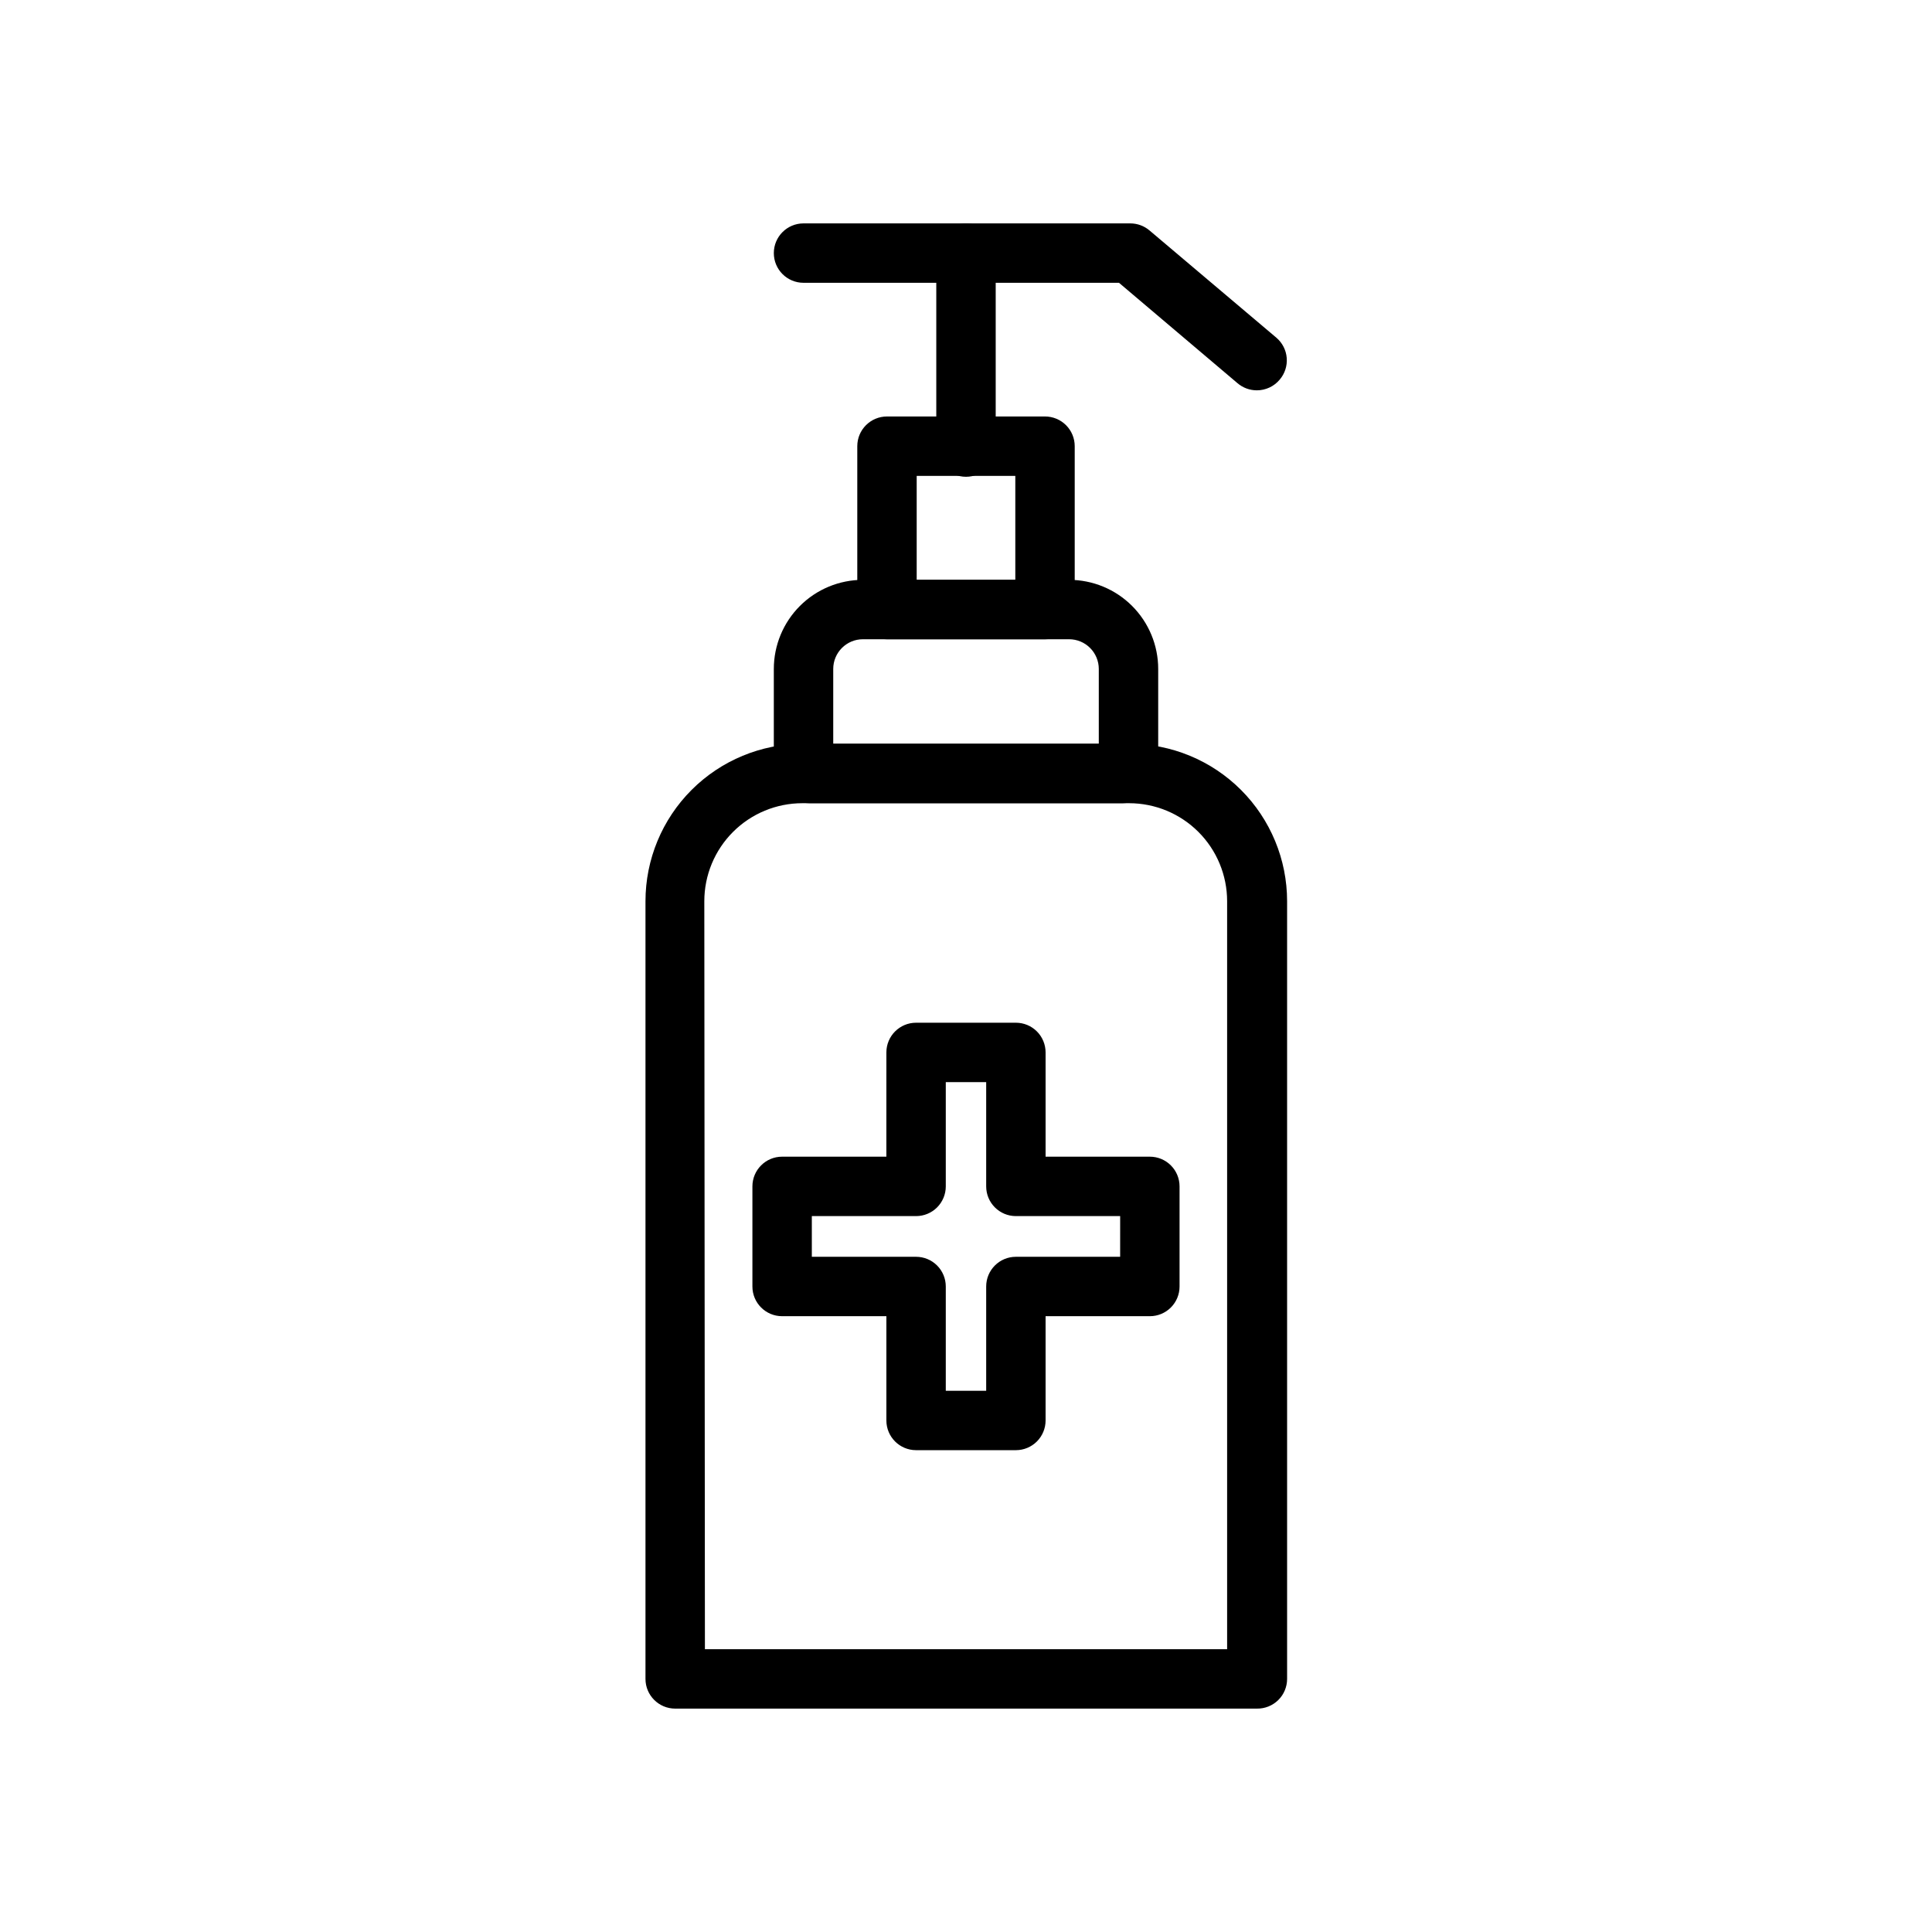
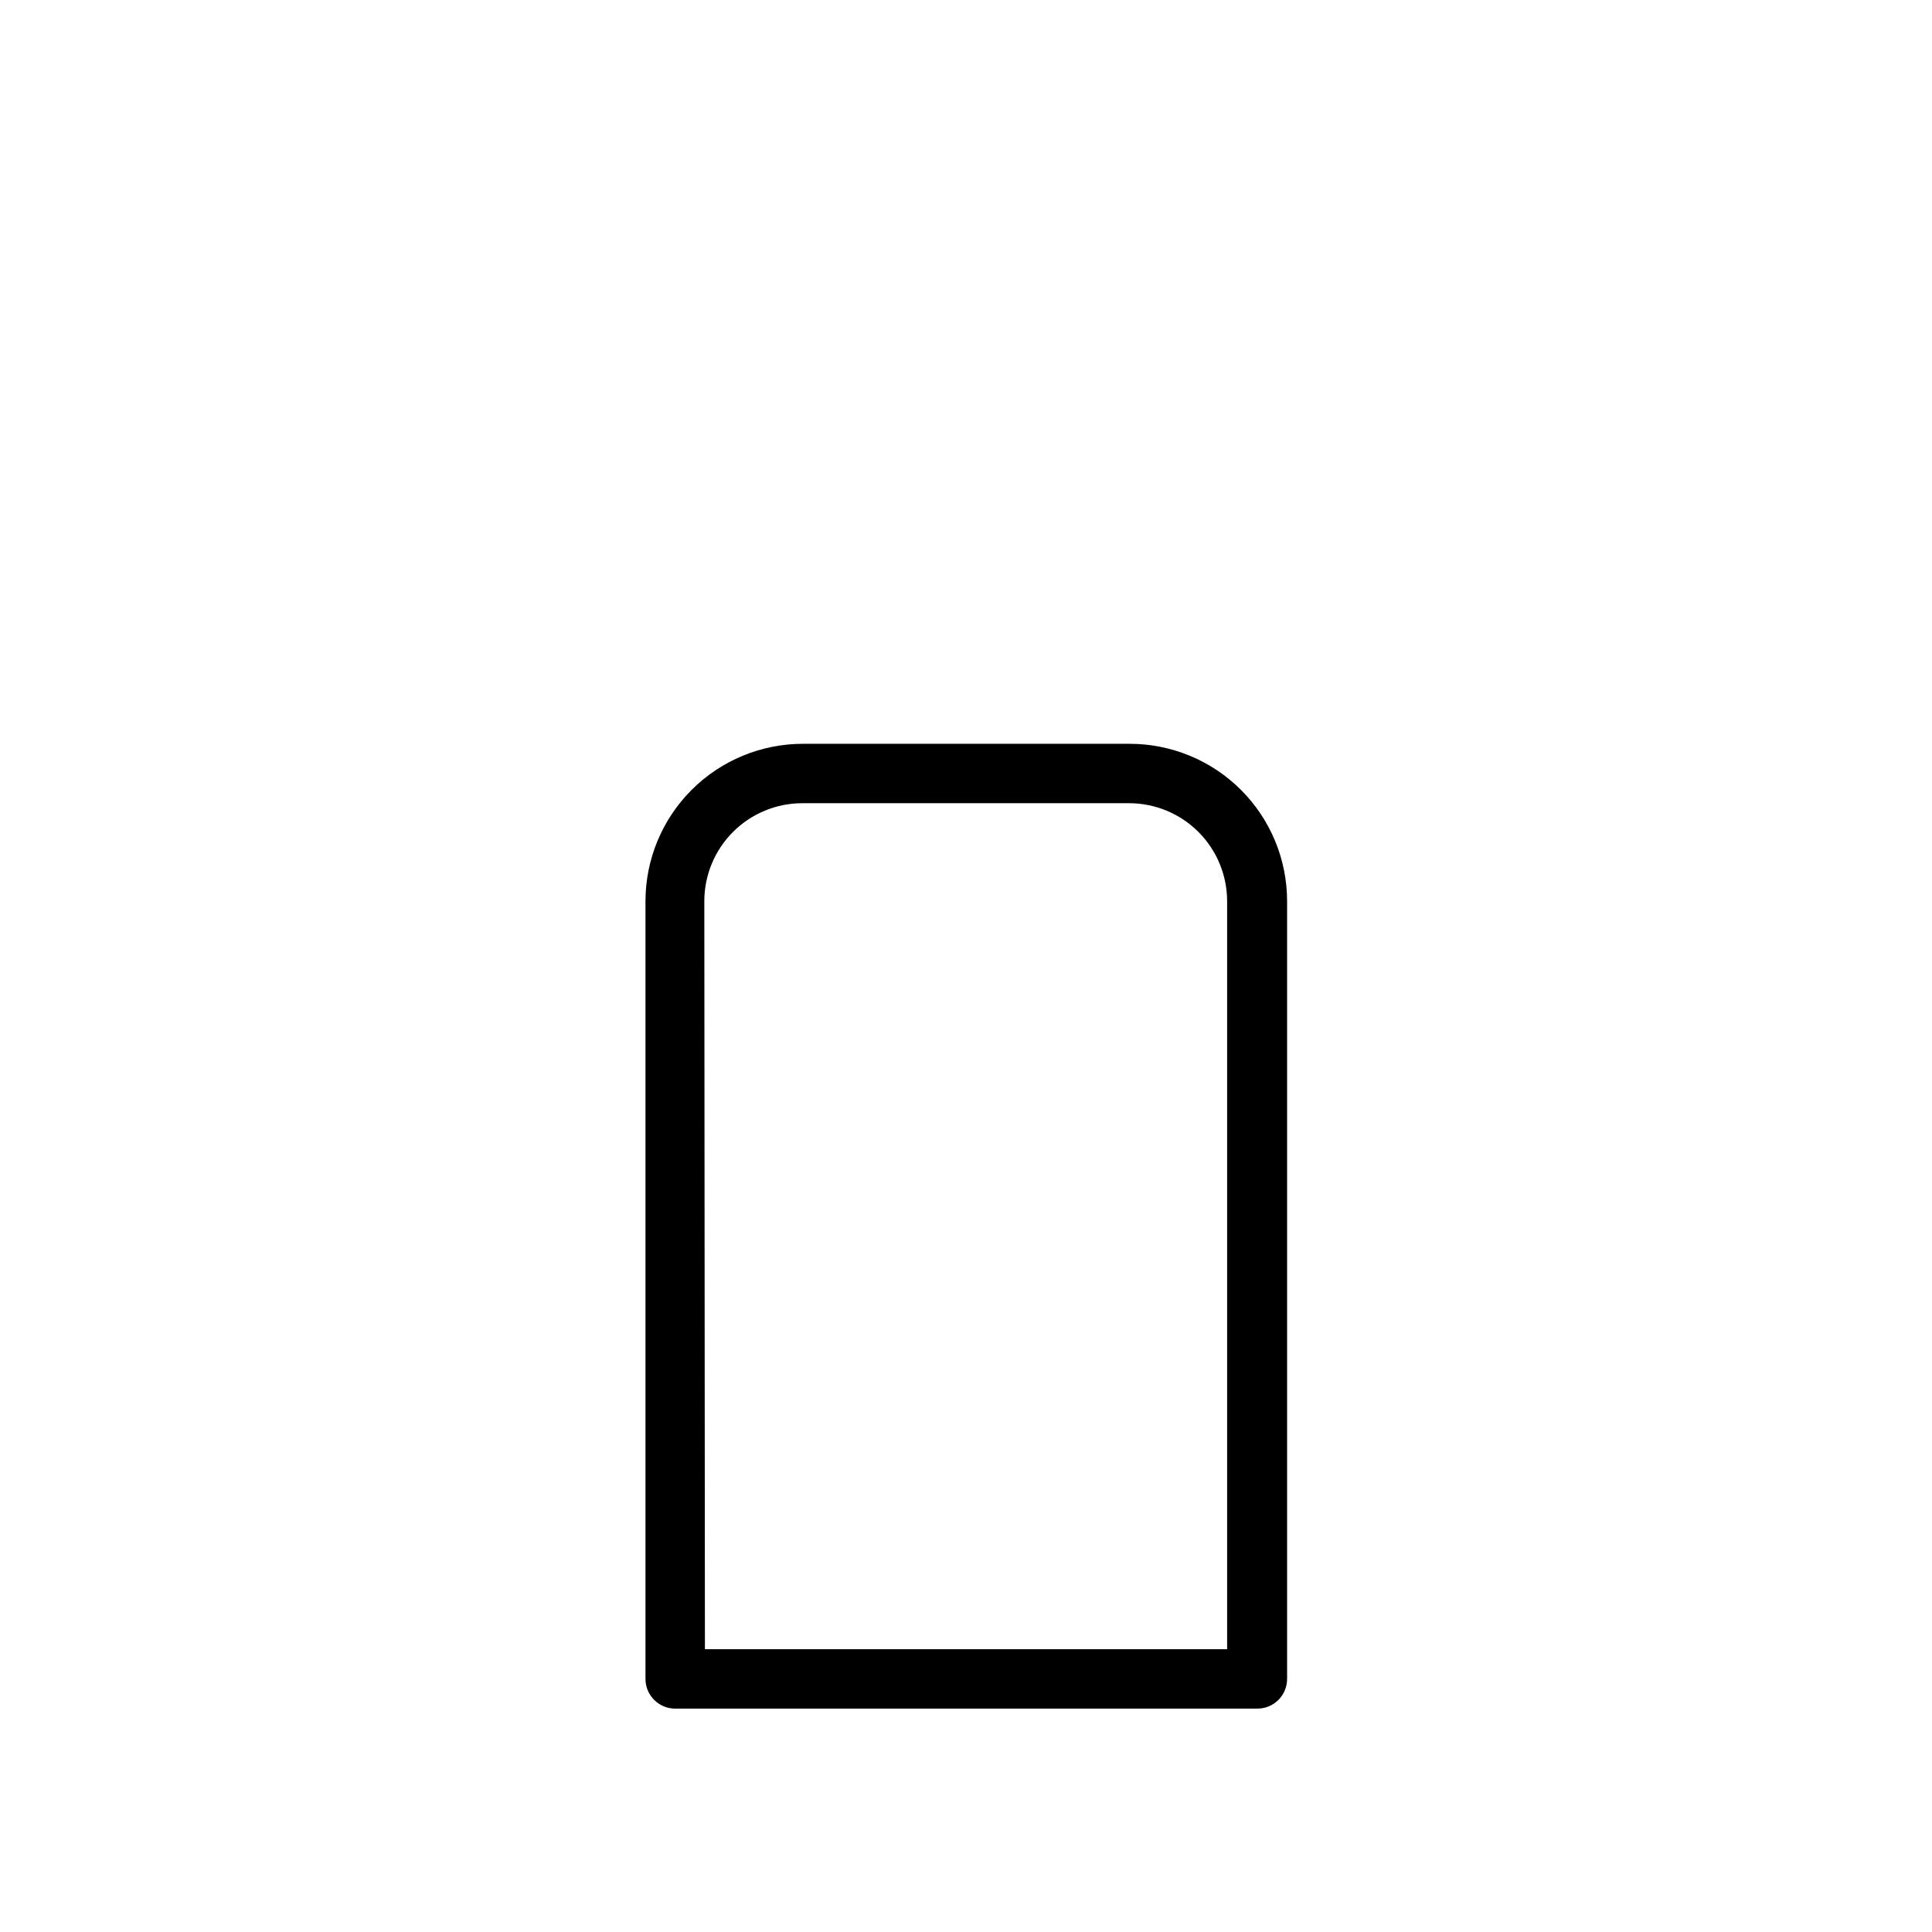
<svg xmlns="http://www.w3.org/2000/svg" fill="#000000" width="800px" height="800px" version="1.1" viewBox="144 144 512 512">
  <g>
    <path d="m477.07 596.8h-154.14c-4.348 0-7.871-3.527-7.871-7.875v-206.09c0-11.062 4.394-21.676 12.223-29.5 7.824-7.824 18.434-12.219 29.5-12.219h86.594c11.062 0 21.676 4.394 29.5 12.219 7.824 7.824 12.219 18.438 12.219 29.5v206.09c0 2.117-0.848 4.144-2.359 5.625s-3.555 2.289-5.668 2.25zm-146.26-15.746h138.39v-198.22c0-6.887-2.738-13.496-7.609-18.367-4.871-4.871-11.48-7.609-18.371-7.609h-86.594 0.004c-6.891 0-13.5 2.738-18.371 7.609s-7.609 11.48-7.609 18.367z" />
-     <path d="m441.41 356.86h-82.816c-5.269-0.043-9.523-4.328-9.523-9.602v-25.98c0-6.262 2.488-12.27 6.918-16.699s10.434-6.914 16.699-6.914h54.633-0.004c6.266 0 12.273 2.484 16.699 6.914 4.43 4.43 6.918 10.438 6.918 16.699v25.98c0 5.273-4.25 9.559-9.523 9.602zm-76.594-15.742h70.375v-19.84c0-2.086-0.832-4.09-2.309-5.566-1.473-1.477-3.477-2.305-5.566-2.305h-54.629c-4.348 0-7.871 3.523-7.871 7.871z" />
-     <path d="m420.94 313.41h-41.879c-4.348 0-7.871-3.523-7.871-7.871v-43.297c0-4.348 3.523-7.871 7.871-7.871h41.879c2.09 0 4.09 0.828 5.566 2.305 1.477 1.477 2.305 3.477 2.305 5.566v43.297c0 2.086-0.828 4.09-2.305 5.566-1.477 1.477-3.477 2.305-5.566 2.305zm-34.008-15.742h26.137v-27.551l-26.137-0.004z" />
-     <path d="m400 270.35c-4.348 0-7.875-3.527-7.875-7.875v-51.402c0-4.348 3.527-7.871 7.875-7.871s7.871 3.523 7.871 7.871v51.406-0.004c0 4.348-3.523 7.875-7.871 7.875z" />
-     <path d="m477.07 247.44c-1.879 0-3.691-0.668-5.117-1.887l-31.41-26.609h-83.602c-4.348 0-7.871-3.523-7.871-7.871 0-4.348 3.523-7.871 7.871-7.871h86.594c1.875 0 3.691 0.668 5.117 1.887l33.613 28.418c1.586 1.359 2.57 3.289 2.731 5.371 0.164 2.082-0.508 4.144-1.863 5.731-1.5 1.797-3.723 2.836-6.062 2.832z" />
-     <path d="m413.22 528.31h-26.449c-4.348 0-7.871-3.523-7.871-7.871v-27.633h-27.633c-4.348 0-7.871-3.523-7.871-7.871v-26.527c0-4.348 3.523-7.875 7.871-7.875h27.629l0.004-27.629c0-4.348 3.523-7.871 7.871-7.871h26.449c2.09 0 4.09 0.828 5.566 2.305 1.477 1.477 2.305 3.477 2.305 5.566v27.629h27.633c2.086 0 4.09 0.832 5.566 2.309 1.477 1.477 2.305 3.477 2.305 5.566v26.527c0 2.09-0.828 4.09-2.305 5.566-1.477 1.477-3.481 2.305-5.566 2.305h-27.633v27.633c0 2.086-0.828 4.09-2.305 5.566-1.477 1.477-3.477 2.305-5.566 2.305zm-18.578-15.742h10.707v-27.633c0-4.348 3.523-7.871 7.871-7.871h27.629l0.004-10.785h-27.633c-4.348 0-7.871-3.523-7.871-7.871v-27.633h-10.707v27.633c0 2.086-0.828 4.09-2.305 5.566-1.477 1.477-3.481 2.305-5.566 2.305h-27.629v10.785h27.629c2.086 0 4.09 0.828 5.566 2.305 1.477 1.477 2.305 3.481 2.305 5.566z" />
  </g>
</svg>